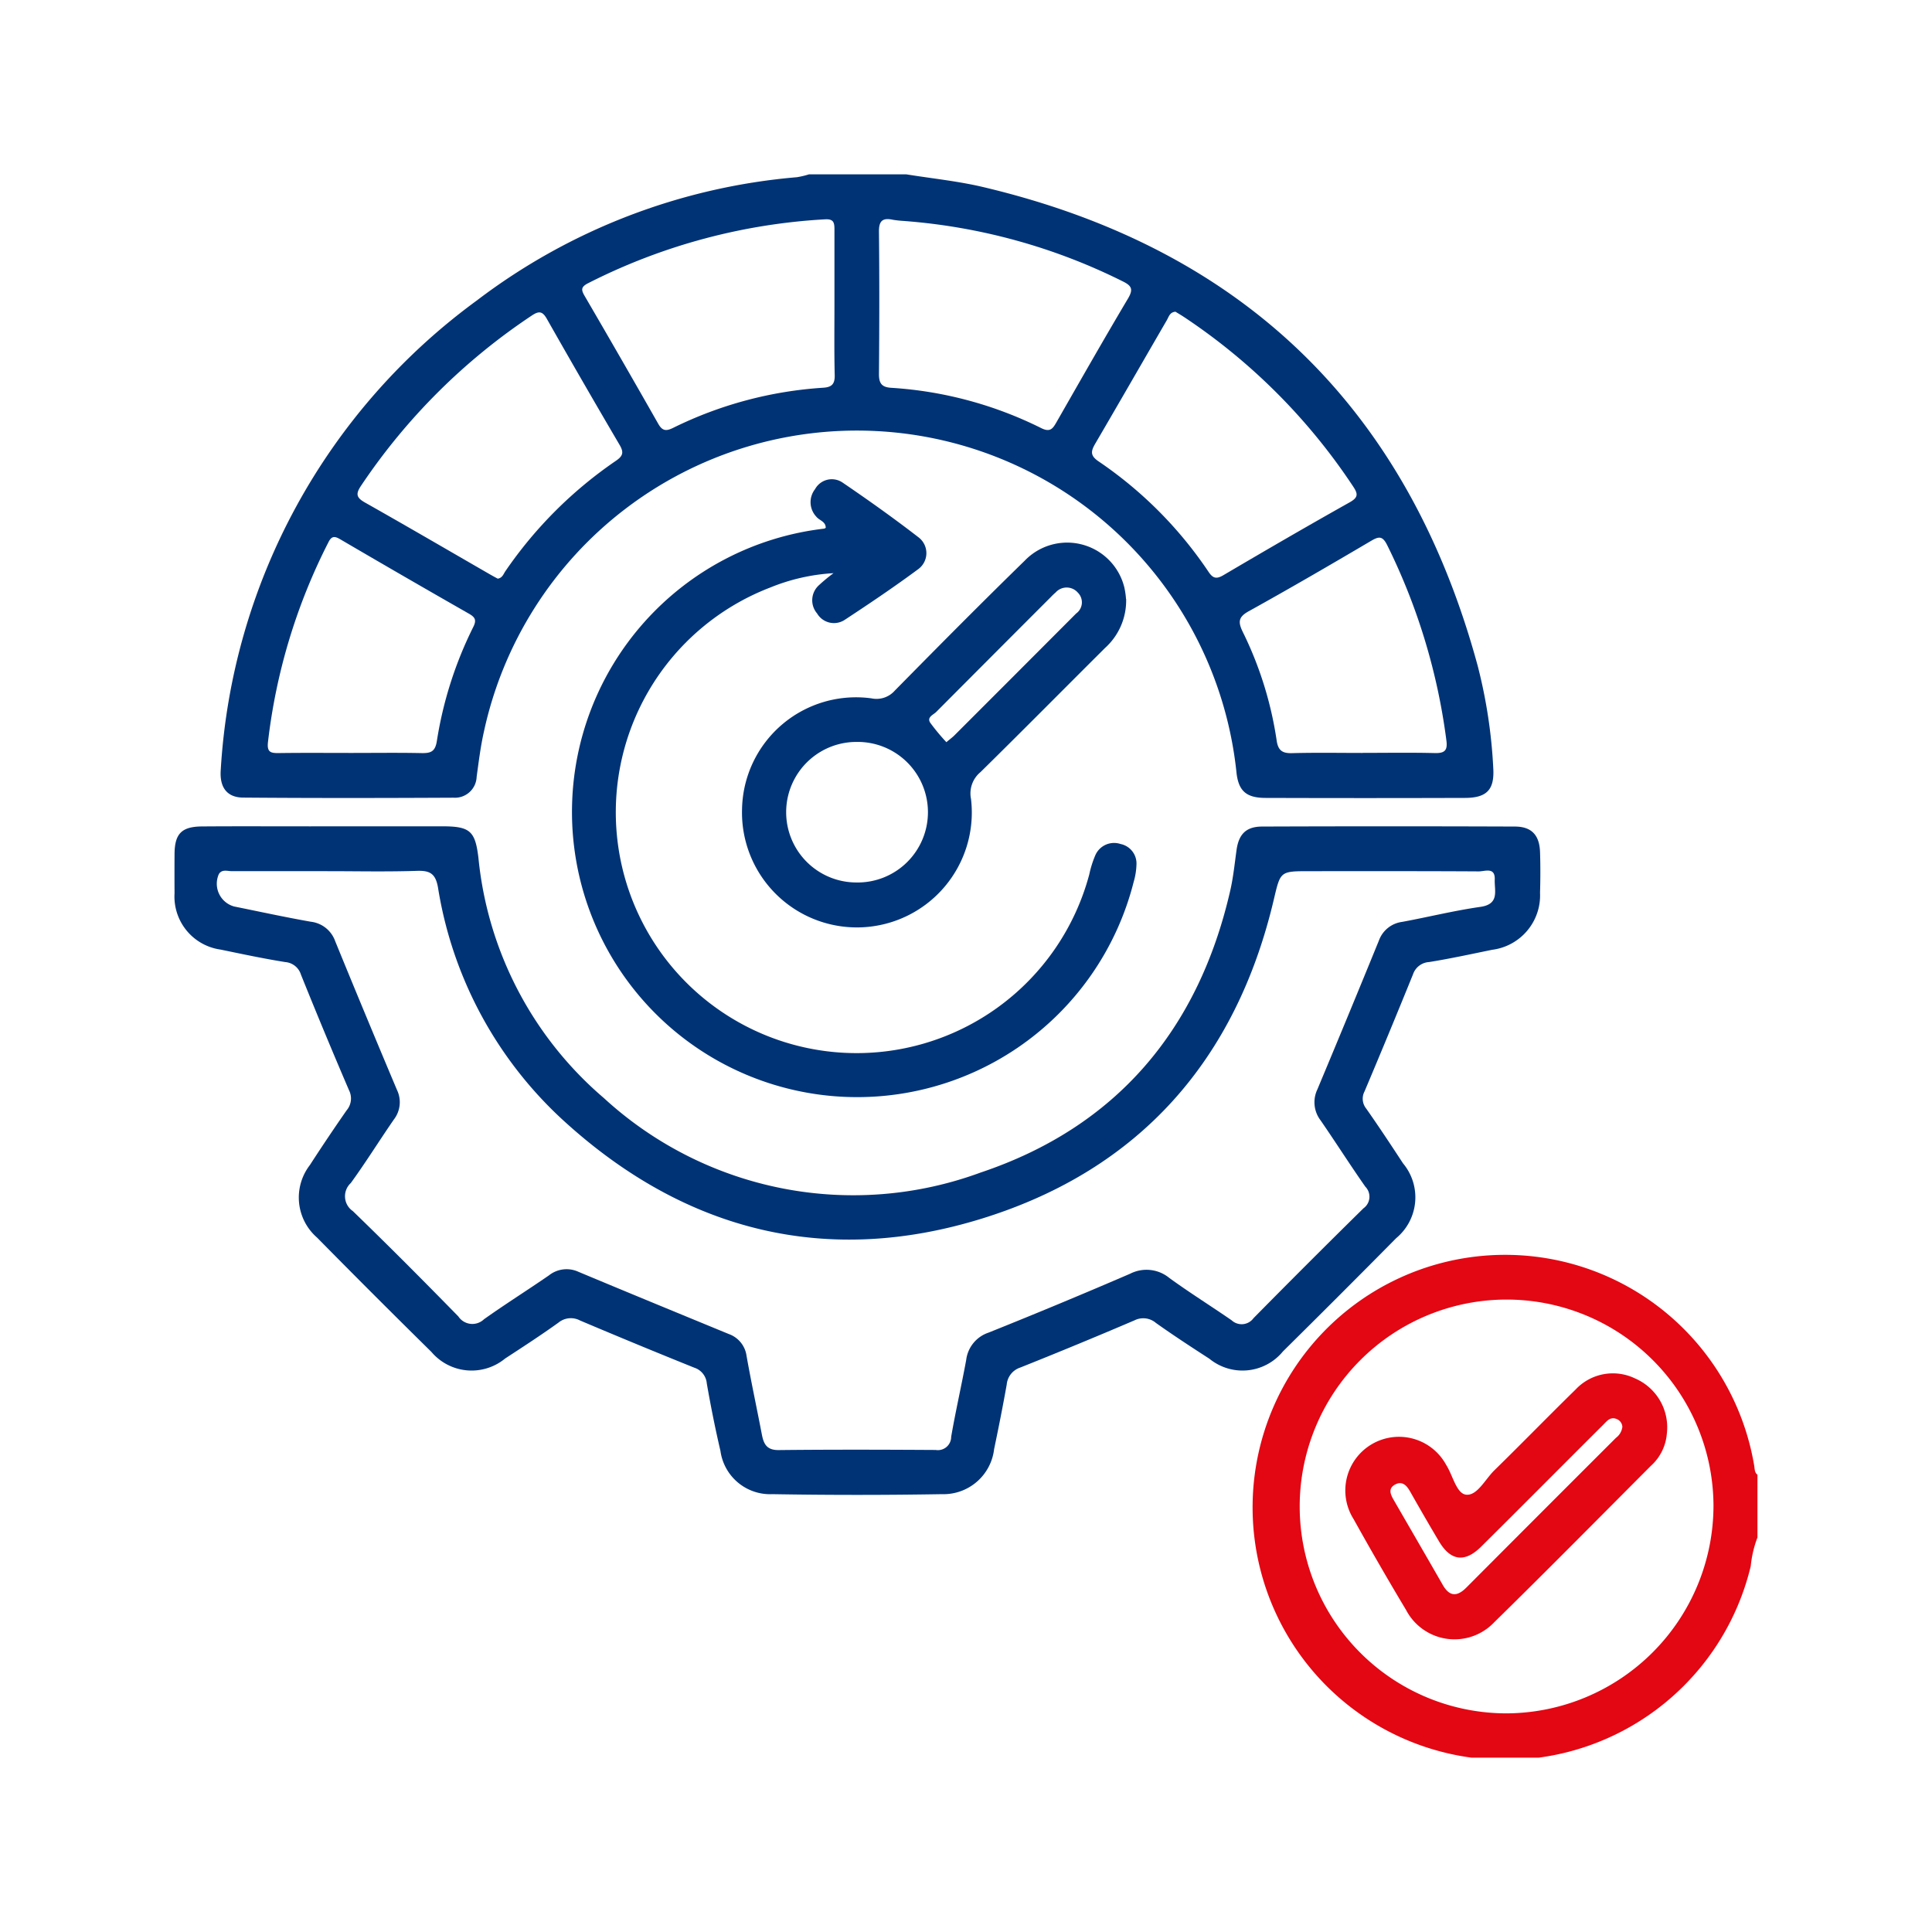
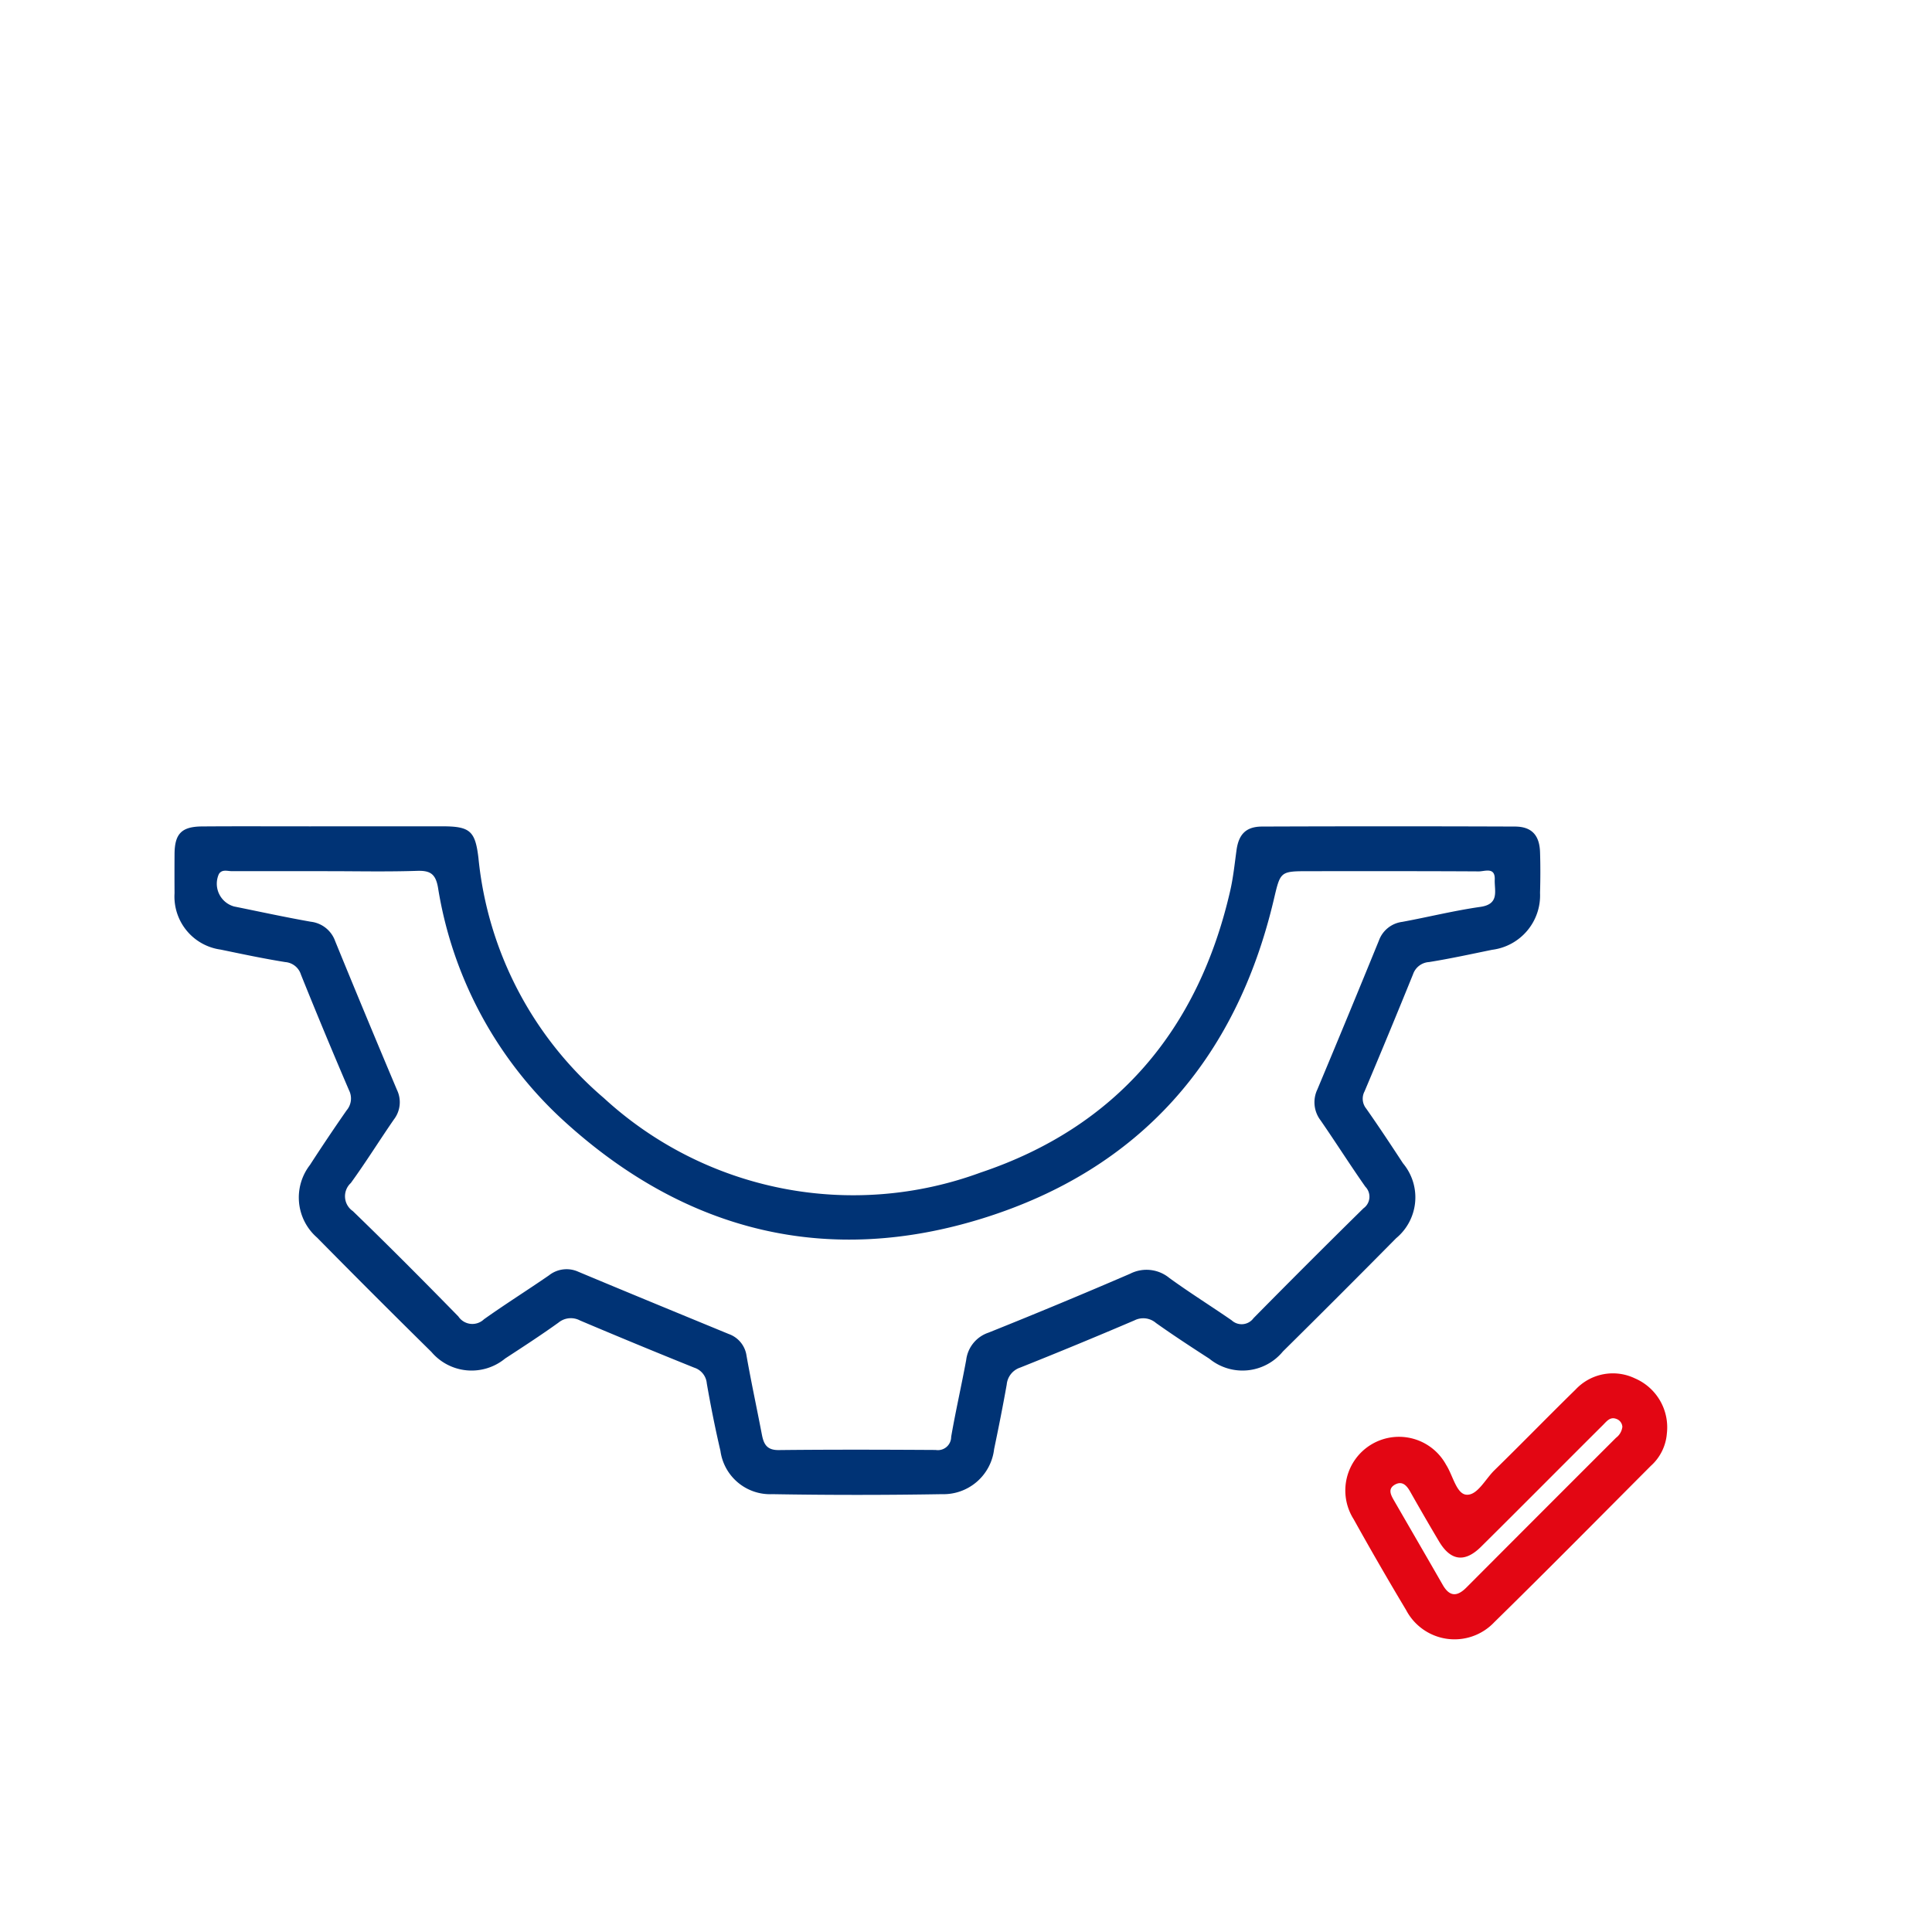
<svg xmlns="http://www.w3.org/2000/svg" id="Group_48464" data-name="Group 48464" width="90" height="90" viewBox="0 0 90 90">
  <defs>
    <clipPath id="clip-path">
      <rect id="Rectangle_2371" data-name="Rectangle 2371" width="73.739" height="73.757" fill="#003375" />
    </clipPath>
  </defs>
-   <rect id="Rectangle_139" data-name="Rectangle 139" width="90" height="90" fill="none" />
  <g id="Group_48713" data-name="Group 48713" transform="translate(8.131 8.122)">
    <g id="Group_48713-2" data-name="Group 48713" clip-path="url(#clip-path)">
-       <path id="Path_7670" data-name="Path 7670" d="M46.568,0c1.2.194,2.408.315,3.583.593Q68.3,4.89,73.186,22.9a23.752,23.752,0,0,1,.724,4.758c.062,1.008-.3,1.387-1.314,1.39q-4.645.015-9.29,0c-.931,0-1.281-.344-1.365-1.251a17.777,17.777,0,0,0-35.053-1.822c-.154.687-.24,1.39-.336,2.089a1.011,1.011,0,0,1-1.079.974c-3.267.016-6.535.022-9.8-.005-.76-.006-1.1-.487-1.042-1.284A29.2,29.2,0,0,1,26.548,5.885,28.616,28.616,0,0,1,41.473.133,3.987,3.987,0,0,0,42.033,0Zm-.116,2.171a4.907,4.907,0,0,1-.508-.055c-.459-.1-.657.03-.651.548.023,2.216.019,4.433,0,6.649,0,.433.141.605.577.631a18.169,18.169,0,0,1,6.99,1.881c.418.206.538.009.708-.288,1.1-1.921,2.193-3.845,3.324-5.747.26-.437.177-.6-.25-.809a27.408,27.408,0,0,0-10.193-2.81M59.1,6.4c-.261.022-.307.239-.4.4-1.112,1.915-2.213,3.835-3.332,5.746-.2.346-.246.552.152.822a18.978,18.978,0,0,1,5.124,5.145c.2.3.36.356.69.162,1.95-1.148,3.906-2.285,5.879-3.392.421-.236.4-.4.159-.759A28.058,28.058,0,0,0,59.525,6.66c-.141-.094-.287-.179-.424-.264M27.531,18.835c.226-.034.271-.222.362-.352a19.658,19.658,0,0,1,5.134-5.13c.325-.221.4-.382.189-.742Q31.5,9.689,29.826,6.738c-.209-.37-.373-.383-.709-.158a28.649,28.649,0,0,0-7.958,7.938c-.254.38-.2.548.192.77,1.948,1.1,3.878,2.226,5.815,3.343.126.072.253.142.364.2M43.22,6c0-1.145,0-2.29,0-3.435,0-.309-.034-.494-.434-.47A27.755,27.755,0,0,0,31.746,5.07c-.343.175-.329.312-.16.6q1.728,2.963,3.423,5.945c.191.339.367.355.685.2a18.452,18.452,0,0,1,7-1.875c.4-.024.547-.172.538-.581C43.205,8.24,43.22,7.119,43.22,6m24.609,20.95c1.121,0,2.243-.019,3.364.009.458.011.595-.129.534-.584a28.767,28.767,0,0,0-2.757-9.1c-.218-.436-.383-.418-.753-.2-1.887,1.112-3.781,2.214-5.7,3.278-.486.27-.5.5-.276.962a17.049,17.049,0,0,1,1.579,5.06c.067.46.261.6.715.588,1.1-.03,2.194-.01,3.291-.01m-47.13,0c1.1,0,2.192-.015,3.288.007.419.008.635-.059.713-.553a18.2,18.2,0,0,1,1.7-5.326c.161-.323.08-.452-.208-.617q-3.01-1.718-6-3.469c-.261-.152-.4-.147-.547.154a27.361,27.361,0,0,0-2.811,9.3c-.054.476.132.515.51.51,1.12-.016,2.241-.006,3.361-.006" transform="translate(-12.479)" fill="#003375" />
-       <path id="Path_7671" data-name="Path 7671" d="M366.812,356.533a5.135,5.135,0,0,0-.312,1.332,11.764,11.764,0,1,1,.164-4.653c.022.142.014.3.148.4Zm-2.048-1.483a9.638,9.638,0,1,0-9.6,9.678,9.688,9.688,0,0,0,9.6-9.678" transform="translate(-293.074 -293.035)" fill="#e30613" />
      <path id="Path_7672" data-name="Path 7672" d="M7.056,207.154q2.706,0,5.412,0c1.294,0,1.538.212,1.688,1.469A16.88,16.88,0,0,0,20,219.813a17.166,17.166,0,0,0,17.544,3.472c6.31-2.113,10.148-6.641,11.634-13.135.141-.614.205-1.246.291-1.872.1-.747.436-1.11,1.191-1.113q5.887-.022,11.774,0c.784,0,1.149.4,1.176,1.188.021.633.018,1.268,0,1.9a2.555,2.555,0,0,1-2.231,2.653c-.977.2-1.951.413-2.935.571a.843.843,0,0,0-.75.568q-1.11,2.738-2.26,5.459a.729.729,0,0,0,.079.8c.587.837,1.152,1.691,1.712,2.547a2.471,2.471,0,0,1-.318,3.49q-2.621,2.653-5.274,5.275a2.436,2.436,0,0,1-3.426.34c-.839-.542-1.675-1.088-2.489-1.666a.909.909,0,0,0-1-.122q-2.649,1.133-5.324,2.2a.92.92,0,0,0-.628.791c-.179,1.005-.378,2.007-.587,3.006a2.374,2.374,0,0,1-2.43,2.1q-3.948.067-7.9,0a2.335,2.335,0,0,1-2.419-2.016c-.243-1.041-.453-2.091-.636-3.145a.844.844,0,0,0-.583-.731q-2.673-1.076-5.325-2.2a.907.907,0,0,0-1,.1c-.81.582-1.649,1.127-2.485,1.672a2.454,2.454,0,0,1-3.436-.307q-2.683-2.643-5.327-5.326a2.475,2.475,0,0,1-.332-3.38q.833-1.288,1.71-2.547a.851.851,0,0,0,.113-.933q-1.151-2.681-2.24-5.388a.834.834,0,0,0-.733-.586c-1.008-.161-2.008-.374-3.008-.581A2.493,2.493,0,0,1,0,210.272q-.006-.914,0-1.828c.007-.939.323-1.276,1.276-1.284,1.926-.015,3.852,0,5.777-.005m.072,2.088c-1.487,0-2.974,0-4.461,0-.2,0-.455-.1-.6.137a1.1,1.1,0,0,0,.709,1.508c1.191.241,2.38.5,3.577.711a1.369,1.369,0,0,1,1.131.9q1.422,3.477,2.882,6.938a1.317,1.317,0,0,1-.143,1.371c-.678.981-1.31,2-2.009,2.963a.837.837,0,0,0,.094,1.307c1.664,1.61,3.3,3.255,4.916,4.908a.782.782,0,0,0,1.193.132c.992-.706,2.025-1.354,3.027-2.045a1.32,1.32,0,0,1,1.368-.169c2.332.976,4.671,1.938,7.007,2.9a1.259,1.259,0,0,1,.83,1.017c.216,1.221.478,2.433.711,3.651.085.445.219.745.786.739,2.437-.027,4.875-.019,7.313-.005a.619.619,0,0,0,.722-.612c.208-1.2.48-2.383.7-3.579a1.537,1.537,0,0,1,1.038-1.274q3.317-1.329,6.6-2.745a1.675,1.675,0,0,1,1.828.2c.945.686,1.939,1.306,2.9,1.97a.685.685,0,0,0,1.019-.1q2.541-2.578,5.121-5.117a.664.664,0,0,0,.088-1.007c-.713-1.017-1.378-2.066-2.084-3.089a1.386,1.386,0,0,1-.152-1.44q1.451-3.464,2.87-6.943a1.333,1.333,0,0,1,1.08-.864c1.219-.225,2.426-.526,3.651-.7.9-.131.642-.758.663-1.27.024-.6-.461-.381-.742-.382-2.633-.016-5.265-.01-7.9-.01-1.382,0-1.338.01-1.661,1.368-1.763,7.425-6.241,12.513-13.505,14.79-7.243,2.27-13.825.653-19.46-4.438a18.7,18.7,0,0,1-5.959-10.956c-.112-.643-.367-.8-.979-.779-1.388.046-2.778.015-4.168.015" transform="translate(0 -176.783)" fill="#003375" />
-       <path id="Path_7673" data-name="Path 7673" d="M138.544,101.211a9.181,9.181,0,0,0-2.94.665A11.218,11.218,0,1,0,150.46,115.24a4.731,4.731,0,0,1,.285-.9.953.953,0,0,1,1.171-.513.927.927,0,0,1,.741.964,3.167,3.167,0,0,1-.127.79A13.286,13.286,0,1,1,138.11,99.136a.28.28,0,0,0,.072-.038c0-.3-.3-.34-.442-.522a.986.986,0,0,1-.056-1.279.89.89,0,0,1,1.281-.308c1.207.821,2.4,1.67,3.553,2.562a.924.924,0,0,1-.025,1.471c-1.114.825-2.265,1.6-3.426,2.363a.912.912,0,0,1-1.289-.3.944.944,0,0,1,.1-1.325,7.543,7.543,0,0,1,.665-.548" transform="translate(-107.847 -82.632)" fill="#003375" />
-       <path id="Path_7674" data-name="Path 7674" d="M198.245,119.652a2.973,2.973,0,0,1-.985,2.288c-1.933,1.925-3.852,3.865-5.8,5.781a1.287,1.287,0,0,0-.441,1.255,5.353,5.353,0,1,1-10.667.475,5.31,5.31,0,0,1,6.029-5.166,1.134,1.134,0,0,0,1.091-.365c2-2.031,4.006-4.056,6.046-6.046a2.743,2.743,0,0,1,4.639,1.227,3.5,3.5,0,0,1,.082.554m-12.558,6.66a3.273,3.273,0,0,0,0,6.547,3.274,3.274,0,1,0,0-6.547m4.19.012c.2-.169.3-.239.38-.323q2.835-2.834,5.666-5.673a.637.637,0,0,0,.08-.969.689.689,0,0,0-1.036-.01,2.807,2.807,0,0,0-.21.2q-2.68,2.681-5.354,5.367c-.133.134-.451.242-.275.507a10.167,10.167,0,0,0,.748.9" transform="translate(-153.916 -99.875)" fill="#003375" />
      <path id="Path_7675" data-name="Path 7675" d="M387.205,383.839a2.259,2.259,0,0,1-.746,1.5c-2.425,2.433-4.839,4.877-7.292,7.282a2.547,2.547,0,0,1-4.108-.566q-1.258-2.1-2.445-4.234a2.5,2.5,0,1,1,4.309-2.531c.313.487.477,1.344.935,1.391.513.053.887-.72,1.315-1.138,1.272-1.243,2.512-2.519,3.783-3.762a2.377,2.377,0,0,1,2.763-.518,2.482,2.482,0,0,1,1.486,2.574m-2.072-.294a.413.413,0,0,0-.279-.391c-.289-.115-.452.112-.619.278-1.9,1.892-3.785,3.793-5.688,5.679-.754.747-1.412.657-1.95-.244-.461-.773-.91-1.553-1.354-2.336-.162-.286-.37-.5-.7-.319-.358.2-.19.494-.04.755.754,1.306,1.512,2.61,2.262,3.918.315.55.665.561,1.1.126q3.482-3.493,6.972-6.978a.741.741,0,0,0,.292-.487" transform="translate(-317.688 -325.175)" fill="#e30613" />
    </g>
  </g>
</svg>